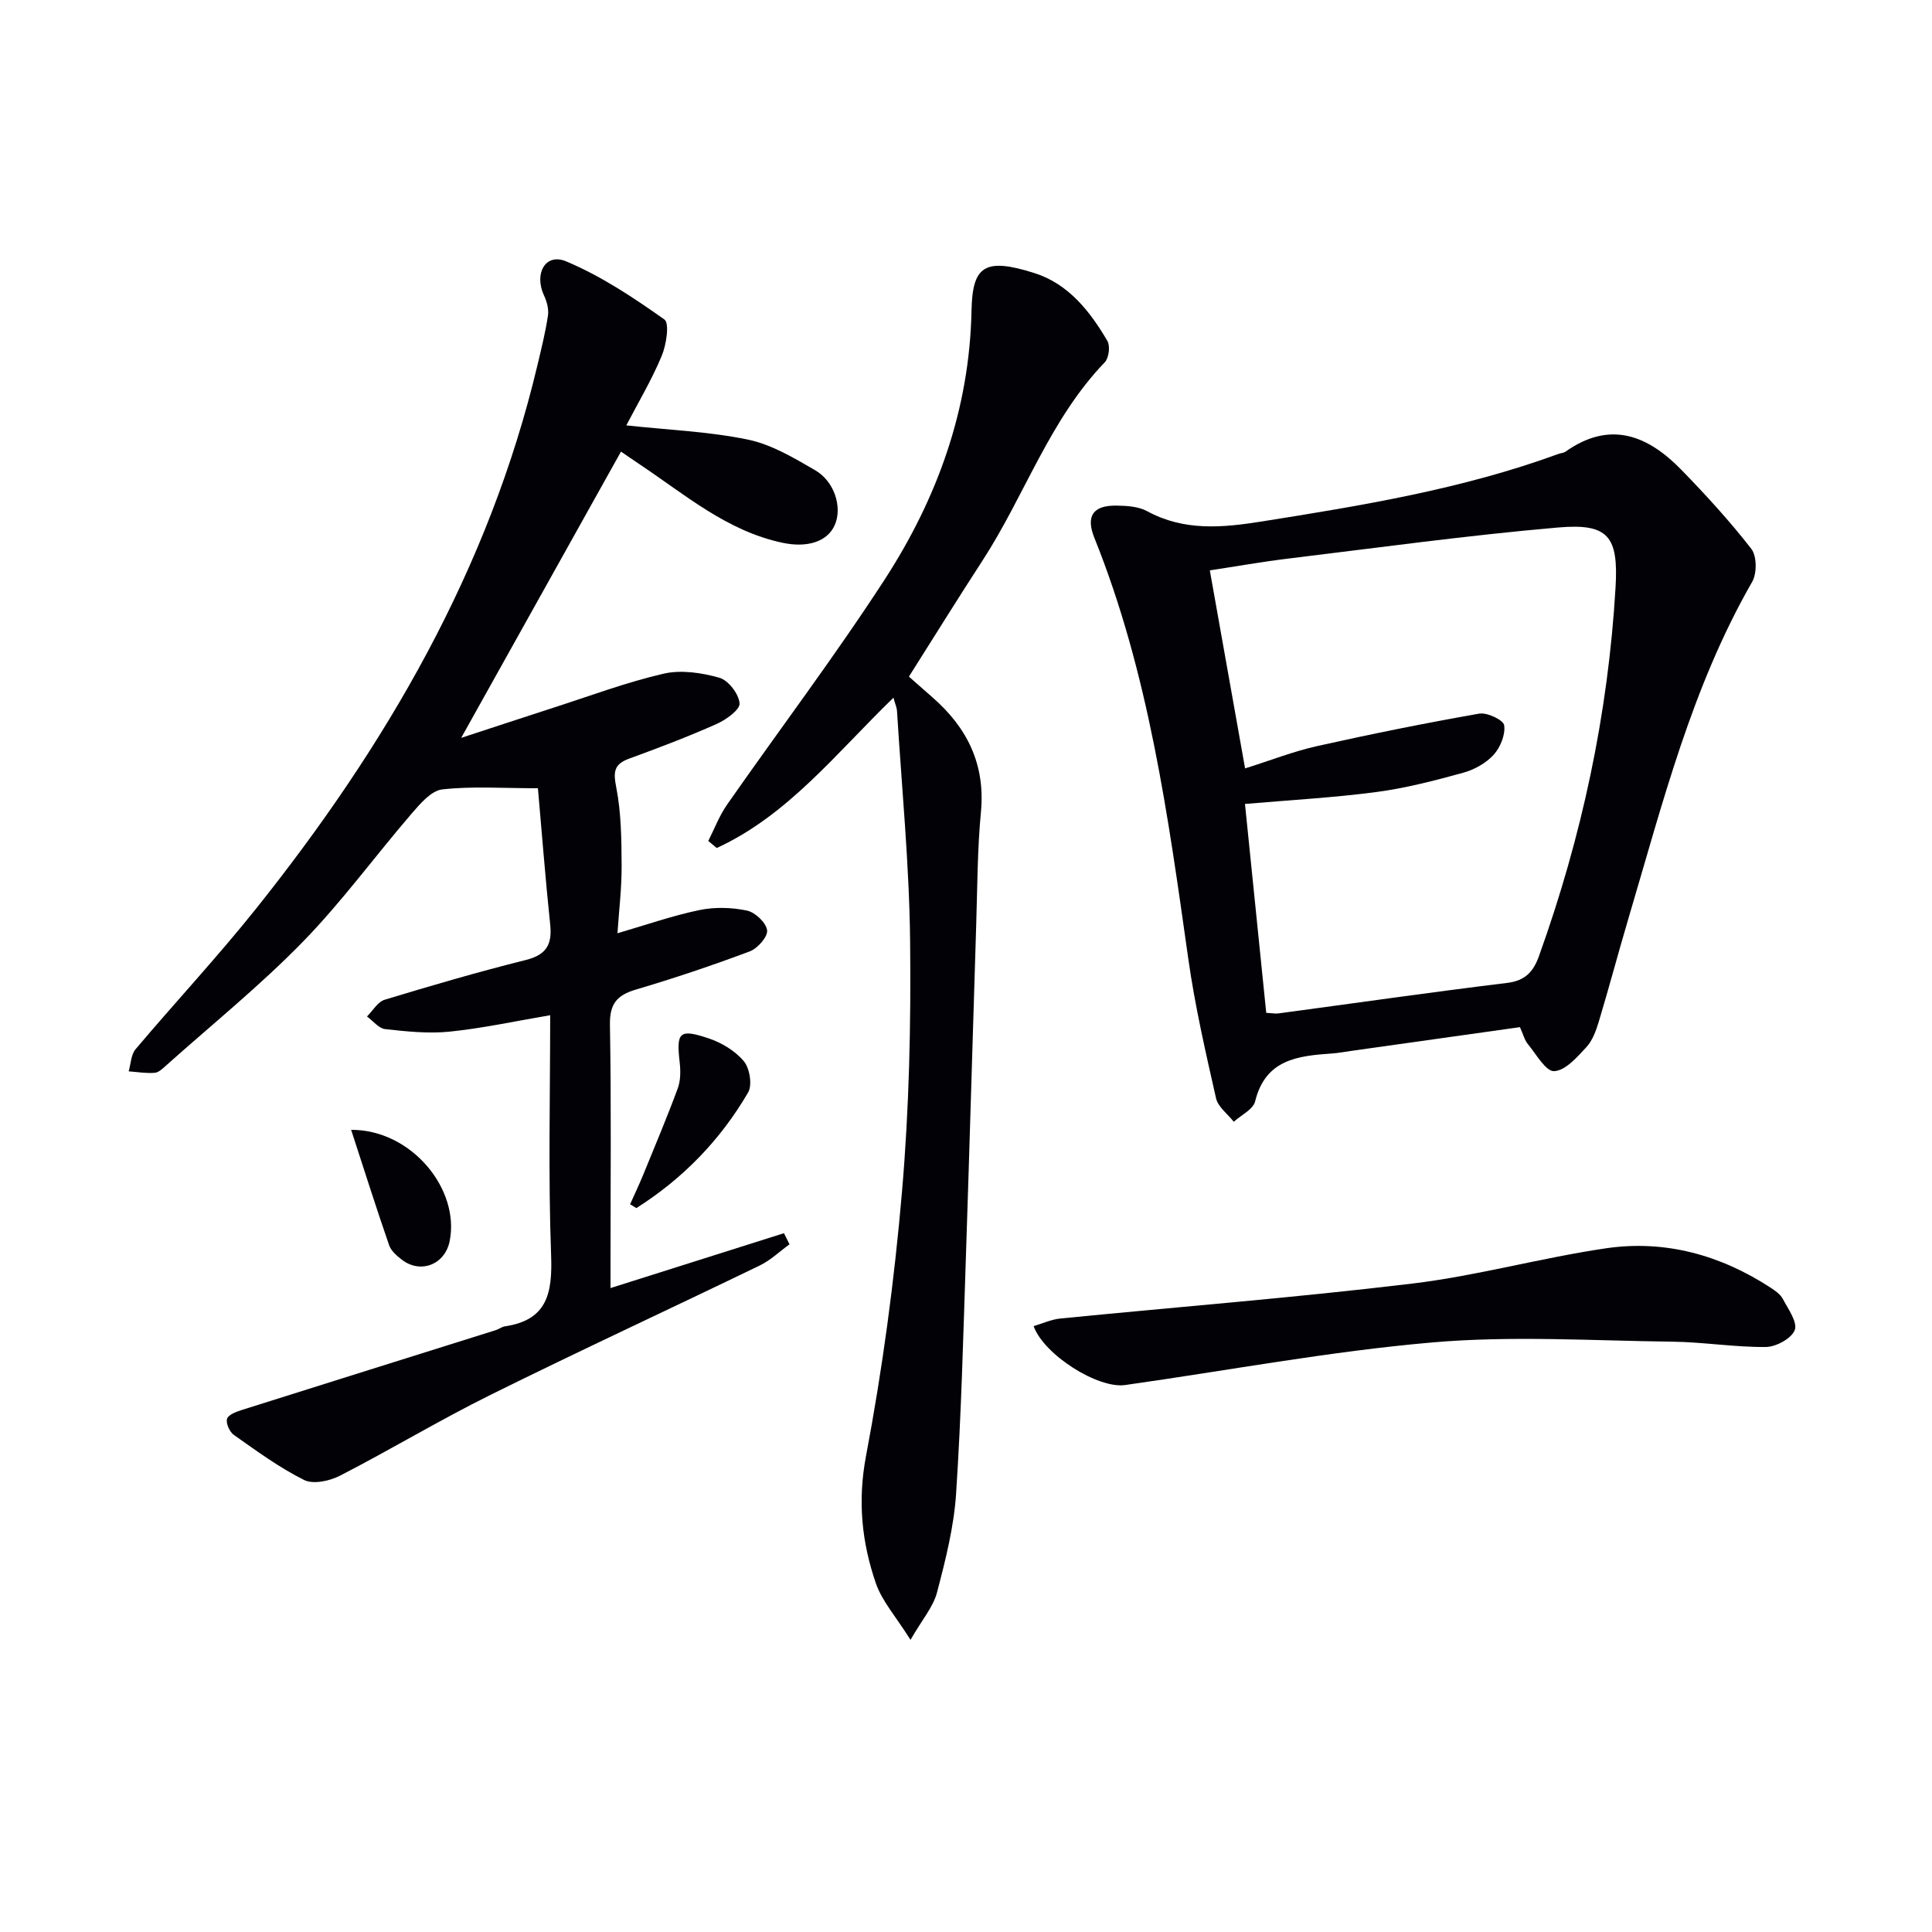
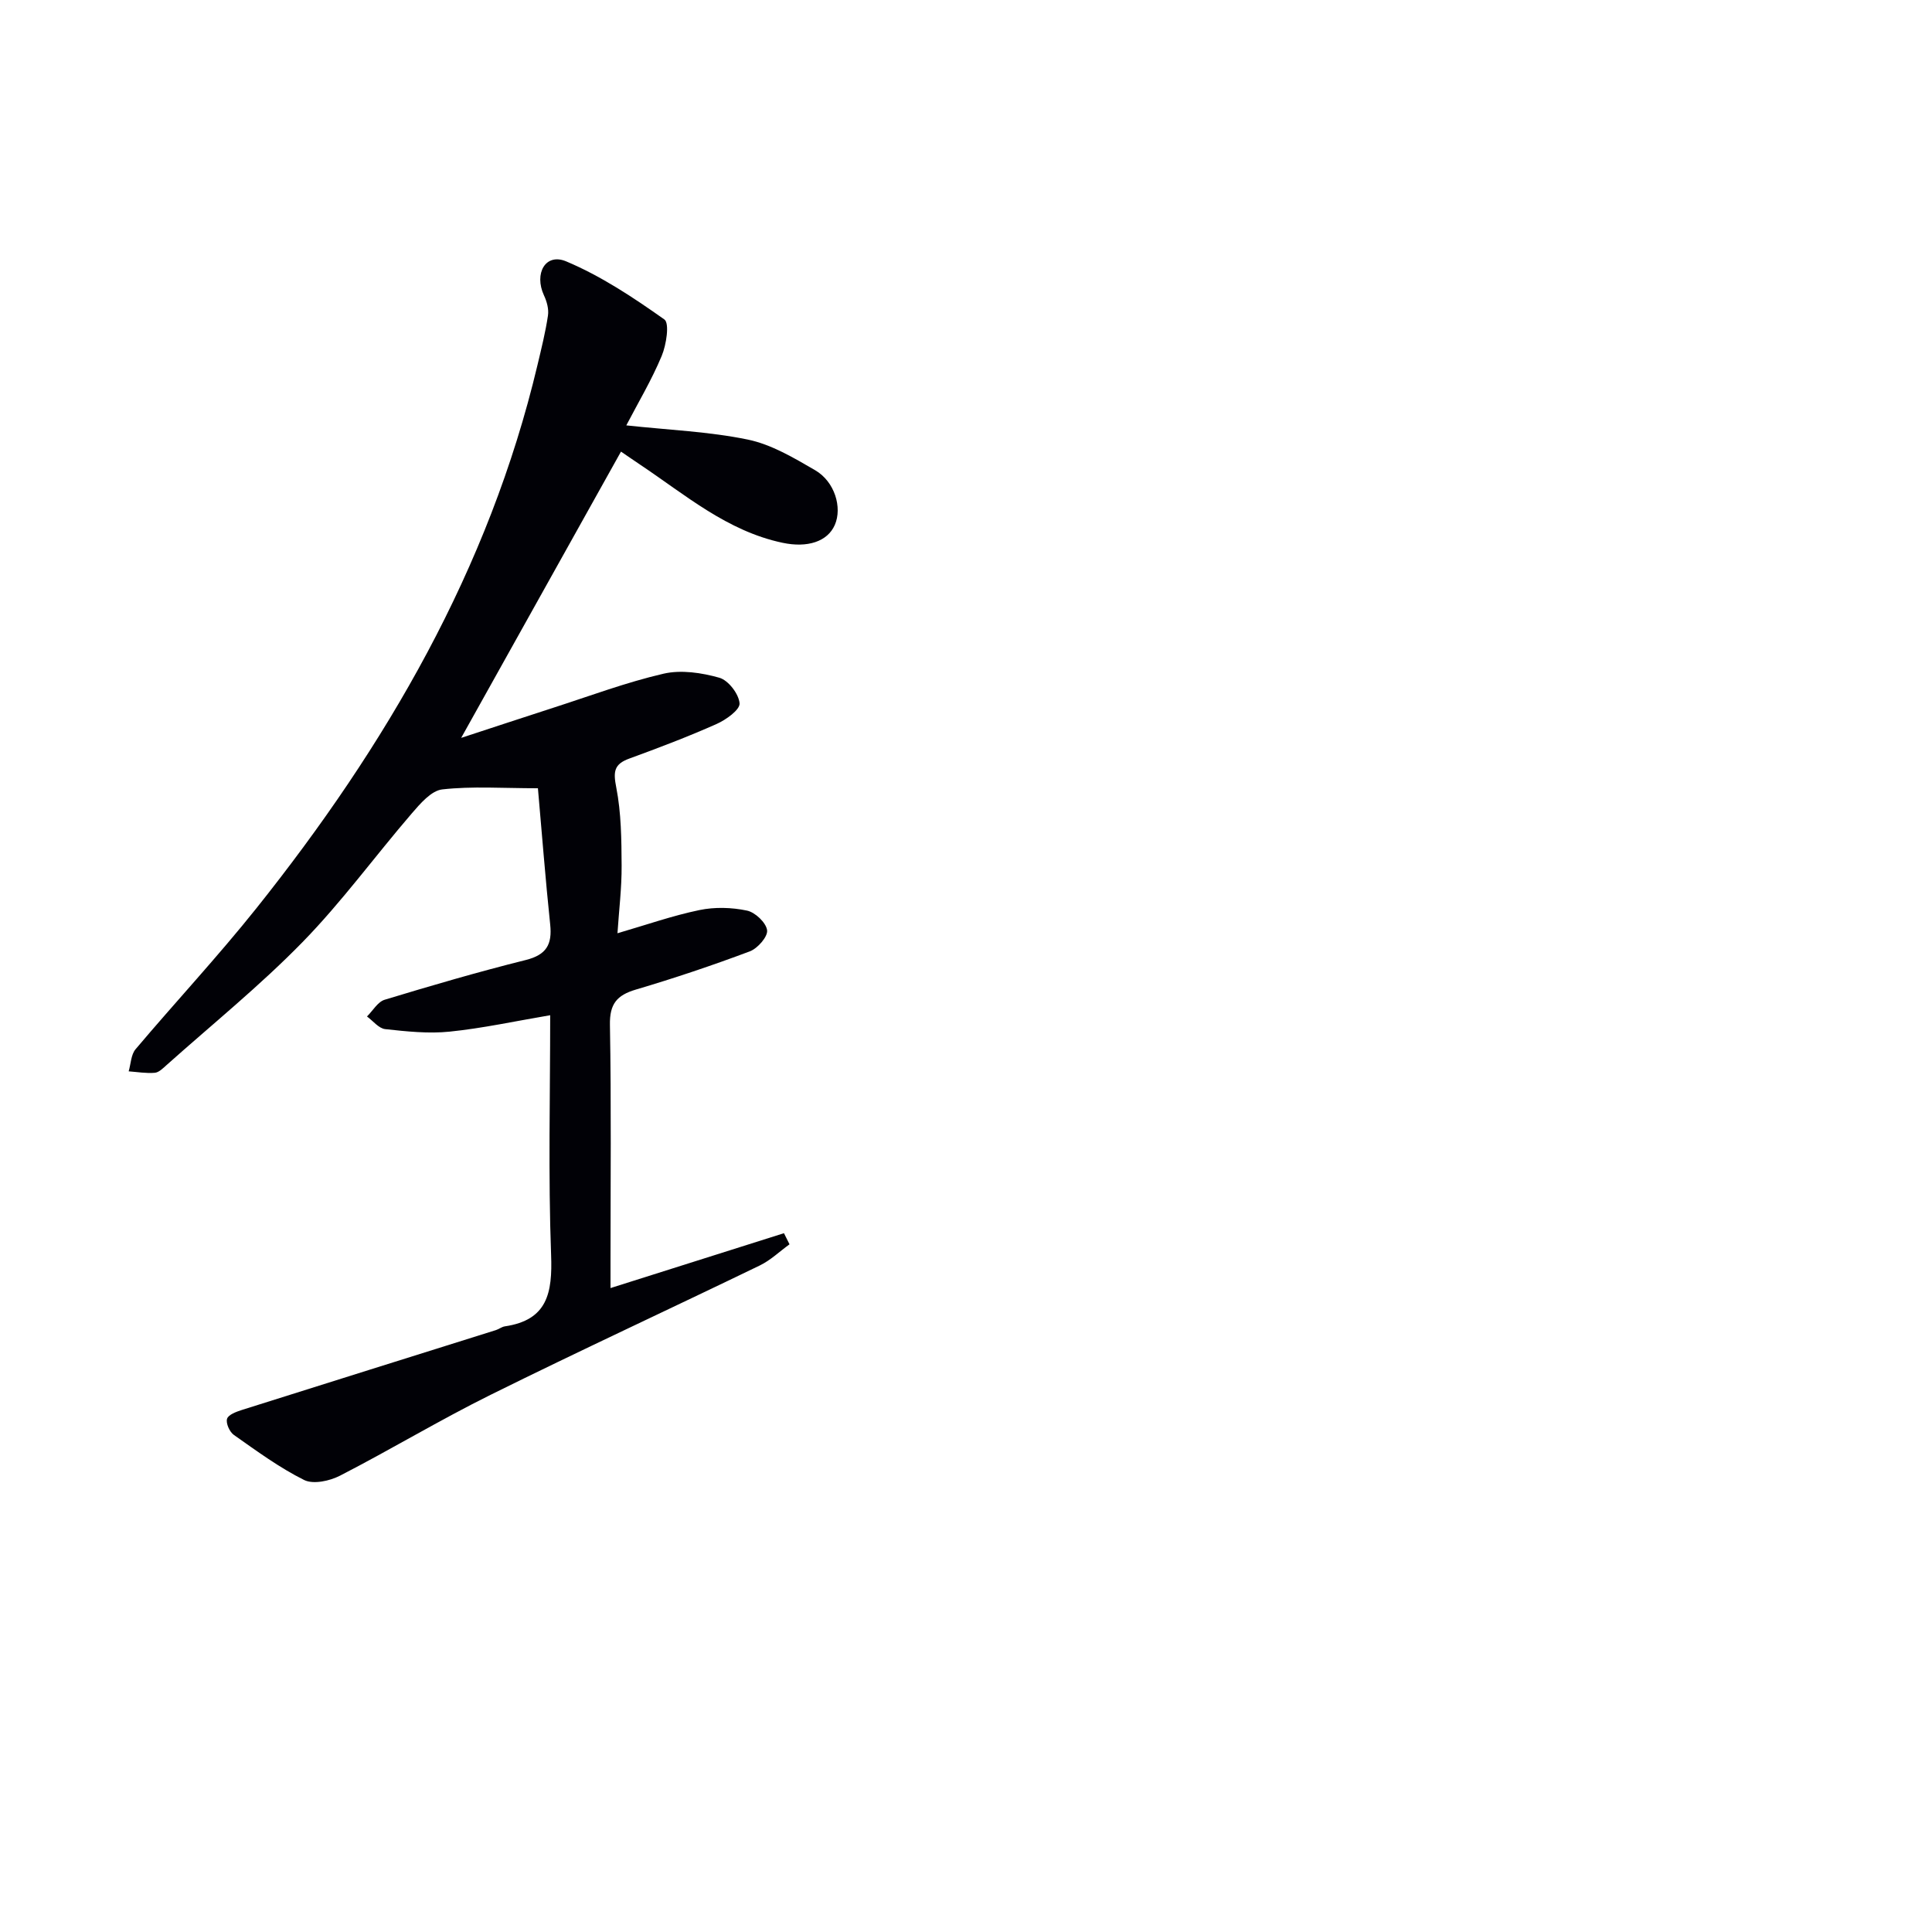
<svg xmlns="http://www.w3.org/2000/svg" enable-background="new 0 0 400 400" viewBox="0 0 400 400">
  <path d="m111.37 163.2c-7.3 0-13.62-.46-19.81.24-2.28.26-4.57 2.96-6.33 5-7.6 8.83-14.49 18.32-22.61 26.63-8.81 9.02-18.69 17.01-28.12 25.43-.74.66-1.6 1.54-2.46 1.61-1.78.15-3.6-.17-5.4-.3.45-1.54.48-3.45 1.42-4.57 8.27-9.79 17.03-19.18 25.02-29.19 26.83-33.63 48.17-70.17 58.21-112.52.8-3.38 1.65-6.77 2.16-10.2.2-1.33-.23-2.9-.82-4.16-2.11-4.55.31-8.85 4.58-7.06 7.22 3.03 13.91 7.48 20.34 12.03 1.1.78.41 5.26-.56 7.57-2.08 4.98-4.87 9.66-7.32 14.36 8.83.96 17.13 1.28 25.16 2.94 4.88 1.01 9.52 3.78 13.93 6.34 4.07 2.36 5.65 7.74 4.08 11.33-1.51 3.45-5.65 4.79-10.81 3.7-11.48-2.42-20.14-9.93-29.5-16.18-1.35-.9-2.69-1.84-3.96-2.7-11.04 19.78-21.96 39.34-33.09 59.27 6.39-2.09 12.73-4.19 19.08-6.24 7.58-2.44 15.08-5.26 22.82-7.05 3.63-.84 7.89-.2 11.56.84 1.86.53 4.03 3.36 4.18 5.3.1 1.33-2.81 3.41-4.77 4.28-5.91 2.63-11.97 4.93-18.05 7.15-3.2 1.16-3.35 2.73-2.71 5.98 1.03 5.27 1.08 10.77 1.11 16.18.03 4.63-.55 9.26-.86 14.01 5.95-1.73 11.38-3.64 16.97-4.8 3.17-.66 6.68-.56 9.85.11 1.69.35 3.96 2.5 4.16 4.07.17 1.33-1.96 3.76-3.58 4.37-7.76 2.91-15.64 5.56-23.59 7.91-3.95 1.17-5.45 2.98-5.37 7.31.29 16.33.12 32.66.12 49v5.49c12.31-3.89 24.11-7.63 35.91-11.36.38.77.77 1.53 1.15 2.3-2.05 1.48-3.93 3.31-6.17 4.39-18.55 8.98-37.27 17.63-55.73 26.78-10.56 5.23-20.68 11.34-31.16 16.73-2.13 1.1-5.53 1.84-7.43.9-5.14-2.56-9.84-6.02-14.56-9.34-.88-.62-1.68-2.42-1.4-3.33.26-.86 1.93-1.47 3.09-1.84 17.52-5.54 35.05-11.02 52.58-16.53.63-.2 1.2-.67 1.83-.77 8.86-1.3 9.88-6.95 9.59-14.78-.61-16.46-.19-32.95-.19-49.64-7.2 1.22-13.97 2.7-20.82 3.4-4.39.45-8.92-.04-13.34-.52-1.34-.15-2.52-1.71-3.77-2.62 1.21-1.19 2.22-3.02 3.65-3.46 9.68-2.94 19.4-5.78 29.22-8.23 4.28-1.07 5.5-3.21 5.06-7.36-.98-9.34-1.7-18.71-2.54-28.2z" fill="#010106" />
-   <path d="m314.69 212.66c-11.64 1.64-23.3 3.28-34.95 4.92-1.31.18-2.62.44-3.94.53-7.05.49-13.8 1.18-15.94 9.92-.41 1.67-2.89 2.83-4.42 4.22-1.26-1.61-3.26-3.06-3.67-4.86-2.16-9.54-4.36-19.1-5.73-28.77-4.19-29.61-8.19-59.23-19.46-87.26-1.81-4.51-.29-6.75 4.58-6.68 2.12.03 4.52.17 6.31 1.14 7.65 4.17 15.54 3.45 23.68 2.16 20.83-3.31 41.62-6.71 61.54-14.01.47-.17 1.03-.18 1.42-.45 9.26-6.57 17.08-3.37 24.04 3.79 5.06 5.21 9.99 10.59 14.44 16.32 1.16 1.49 1.18 5.09.18 6.83-12.5 21.74-18.53 45.81-25.57 69.52-2.12 7.15-4.03 14.37-6.18 21.51-.57 1.89-1.31 3.95-2.61 5.35-1.91 2.06-4.32 4.82-6.63 4.93-1.72.09-3.71-3.48-5.41-5.55-.72-.85-1-2.06-1.68-3.56zm-56.91-53.57c5.4-1.7 10.05-3.53 14.87-4.61 11.14-2.49 22.34-4.75 33.59-6.73 1.64-.29 5.02 1.31 5.18 2.4.29 1.93-.78 4.59-2.18 6.12-1.59 1.75-4.03 3.1-6.34 3.73-5.9 1.62-11.88 3.18-17.93 3.98-8.84 1.17-17.76 1.65-27.21 2.47 1.49 14.6 2.94 28.9 4.4 43.25 1.2.06 1.86.2 2.49.12 15.8-2.12 31.58-4.39 47.4-6.32 3.76-.46 5.43-2.35 6.58-5.56 8.87-24.69 14.31-50.09 15.85-76.28.63-10.61-1.46-13.35-11.88-12.45-18.68 1.62-37.27 4.18-55.89 6.44-5.37.65-10.7 1.6-16.23 2.44 2.47 13.93 4.83 27.14 7.3 41z" fill="#010106" />
-   <path d="m184.98 144.45c-11.91 11.55-21.86 24.35-36.59 31.12-.58-.49-1.16-.97-1.75-1.46 1.28-2.51 2.28-5.21 3.88-7.5 10.84-15.54 22.29-30.68 32.6-46.56 10.9-16.8 17.6-35.22 18.02-55.67.19-9.21 2.55-11.19 13.12-7.81 6.96 2.23 11.42 7.89 15.01 14.01.62 1.05.32 3.54-.54 4.43-11.43 11.87-16.56 27.58-25.32 41.06-5.07 7.8-9.97 15.71-15.23 24.02 1.47 1.3 3.17 2.8 4.88 4.29 7.2 6.29 10.97 13.88 10.03 23.76-.74 7.77-.73 15.61-.98 23.42-.72 22.78-1.36 45.56-2.12 68.33-.55 16.45-.96 32.92-2.04 49.35-.45 6.88-2.19 13.74-3.95 20.45-.78 3-3.06 5.6-5.49 9.82-3.01-4.8-5.89-7.99-7.18-11.73-2.92-8.5-3.79-17.02-2.03-26.34 3.42-18.07 5.88-36.4 7.45-54.73 1.48-17.2 1.87-34.55 1.68-51.82-.17-15.93-1.74-31.85-2.72-47.77-.05-.62-.33-1.23-.73-2.67z" fill="#010106" />
-   <path d="m214 274.56c1.85-.54 3.64-1.38 5.49-1.57 24.3-2.41 48.66-4.32 72.9-7.24 13.46-1.62 26.66-5.33 40.09-7.3 12.24-1.8 23.7 1.38 34.09 8.14.96.63 2.04 1.38 2.55 2.35 1.11 2.09 3.08 4.81 2.46 6.44-.65 1.73-3.87 3.48-5.98 3.5-6.44.06-12.89-1.02-19.34-1.1-16.59-.2-33.29-1.28-49.76.16-21.29 1.85-42.39 5.83-63.58 8.82-5.61.78-16.79-6.26-18.92-12.2z" fill="#010106" />
-   <path d="m130.46 249.33c.9-2.02 1.85-4.02 2.69-6.06 2.44-5.96 4.94-11.89 7.17-17.93.61-1.64.6-3.64.4-5.42-.71-6.22-.1-6.97 5.96-4.95 2.71.9 5.52 2.59 7.32 4.74 1.22 1.46 1.79 4.93.89 6.47-5.73 9.84-13.51 17.85-23.14 23.94-.43-.26-.86-.53-1.29-.79z" fill="#010106" />
-   <path d="m72.7 233.92c12.47-.06 22.59 12.3 20.39 23.08-.99 4.84-6.05 6.8-9.93 3.78-1.02-.8-2.19-1.8-2.59-2.95-2.67-7.73-5.14-15.51-7.87-23.91z" fill="#010106" />
</svg>